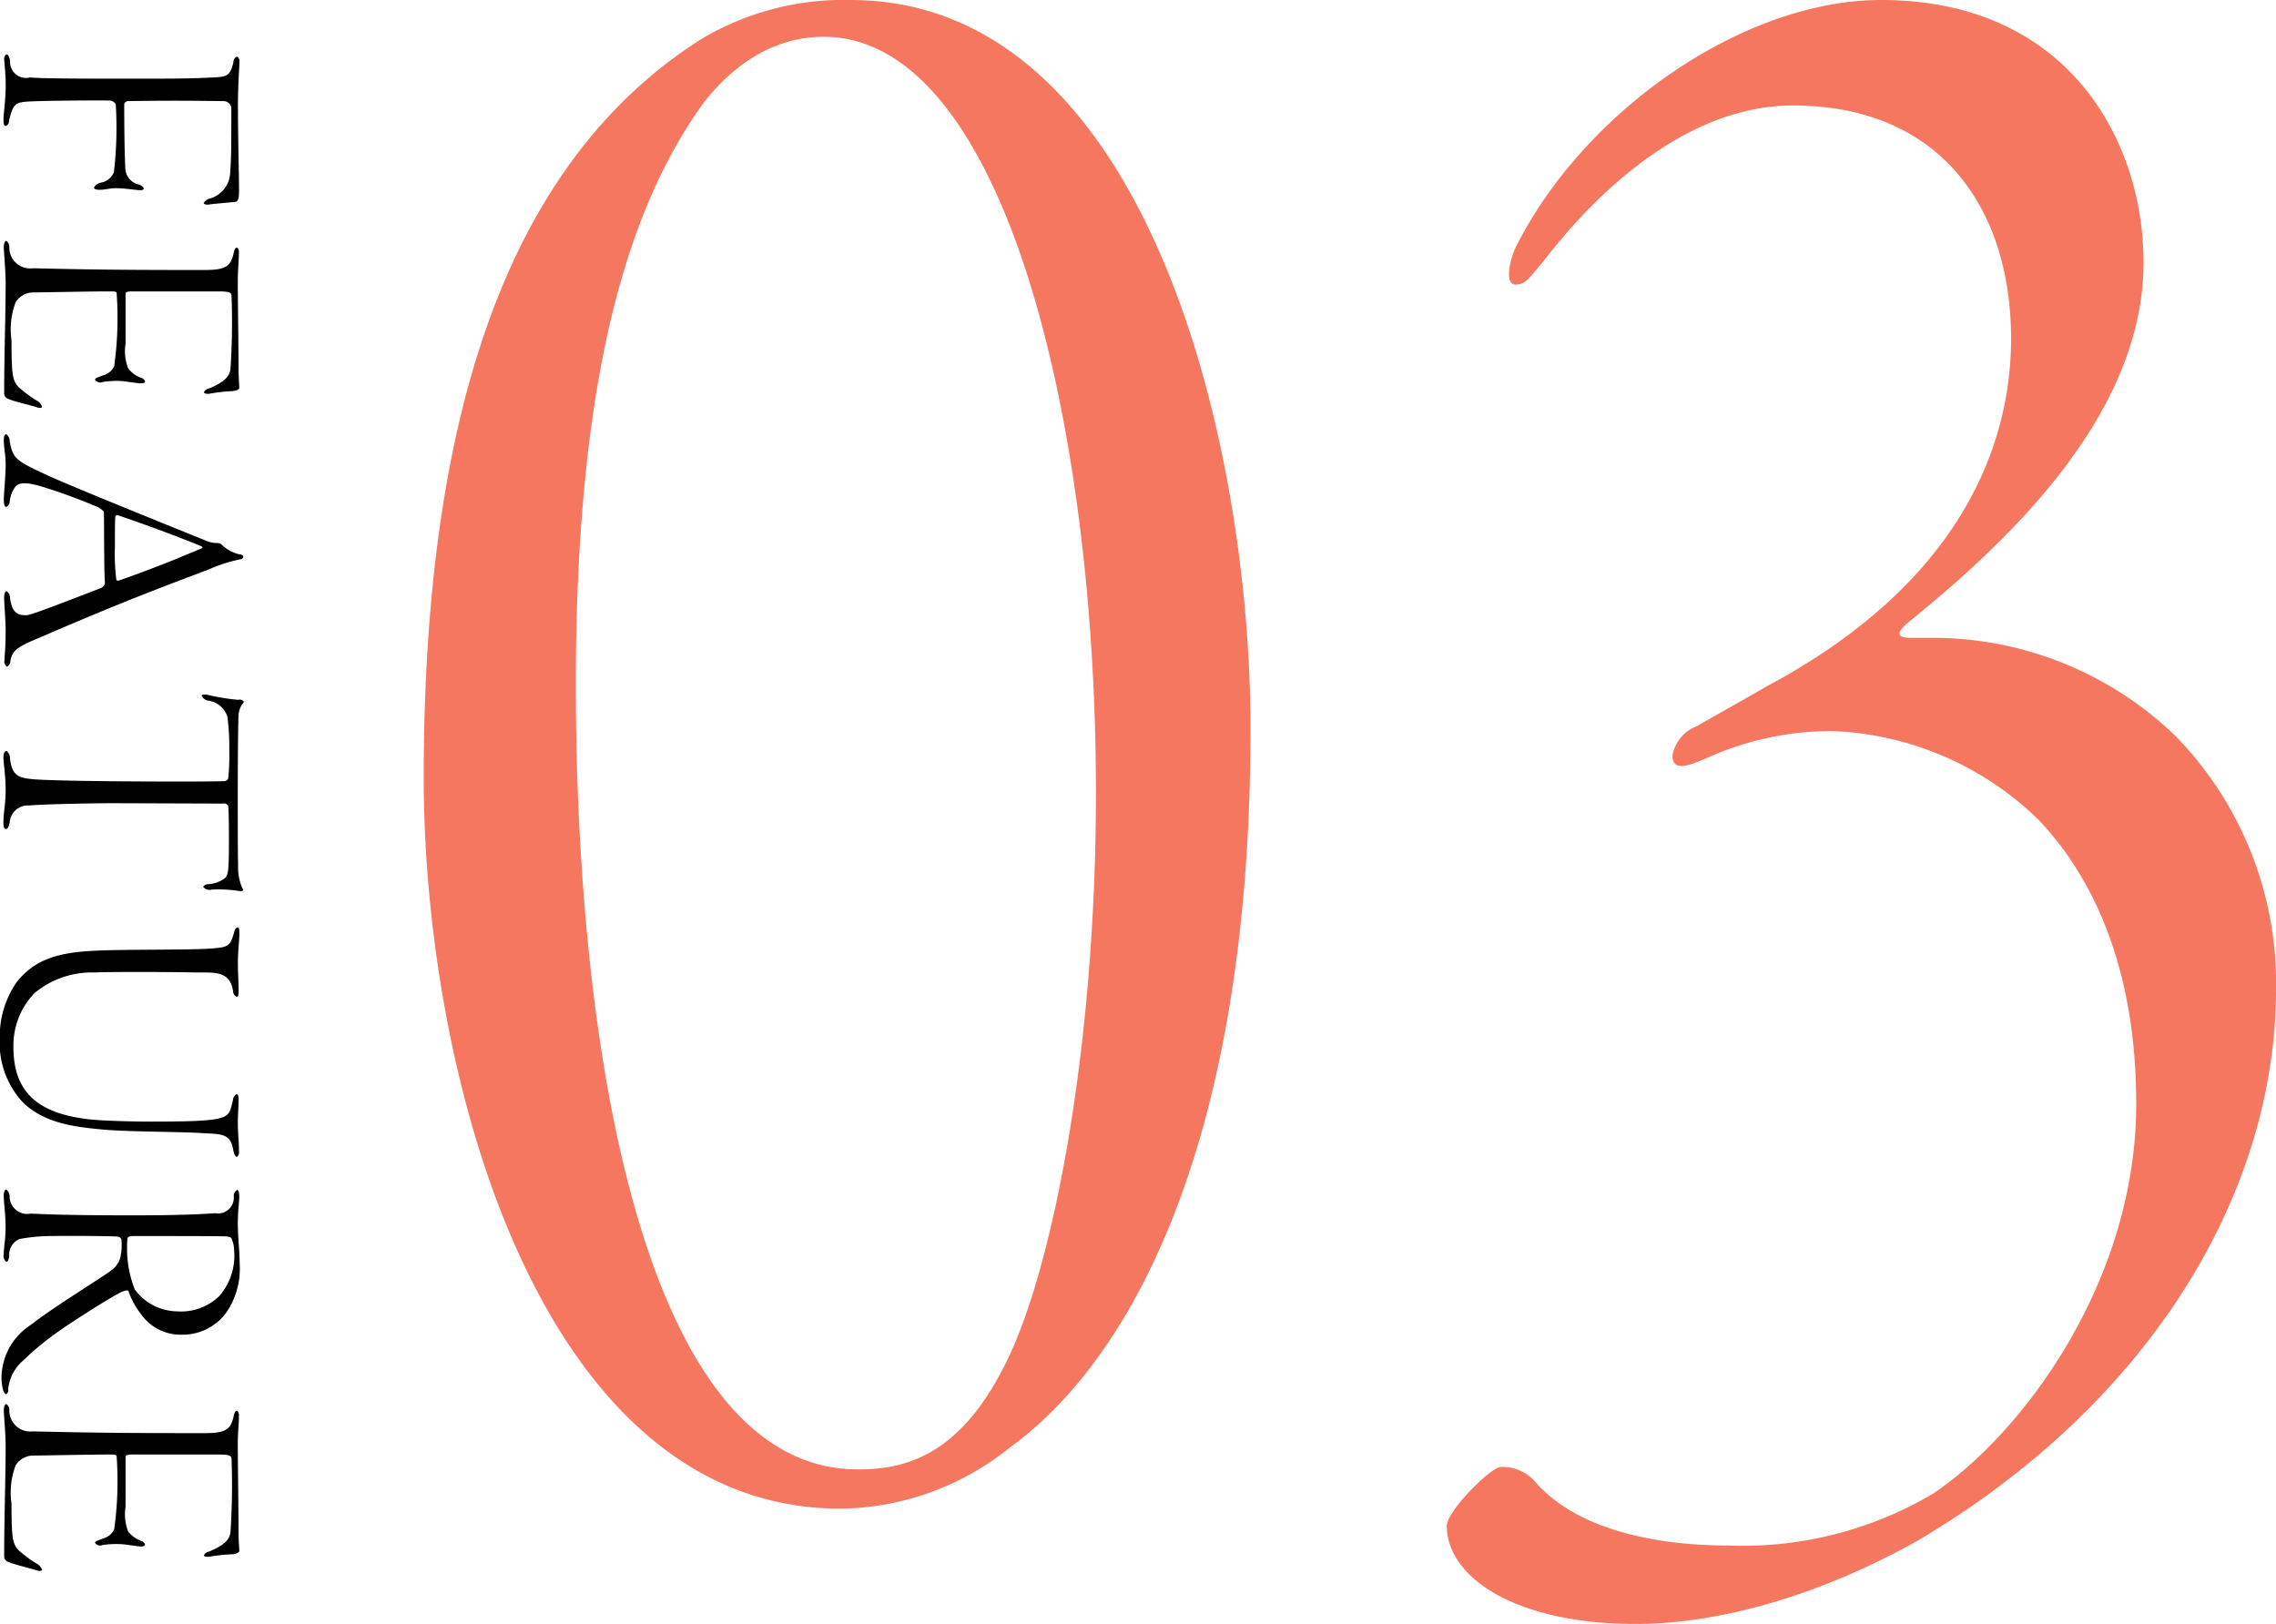
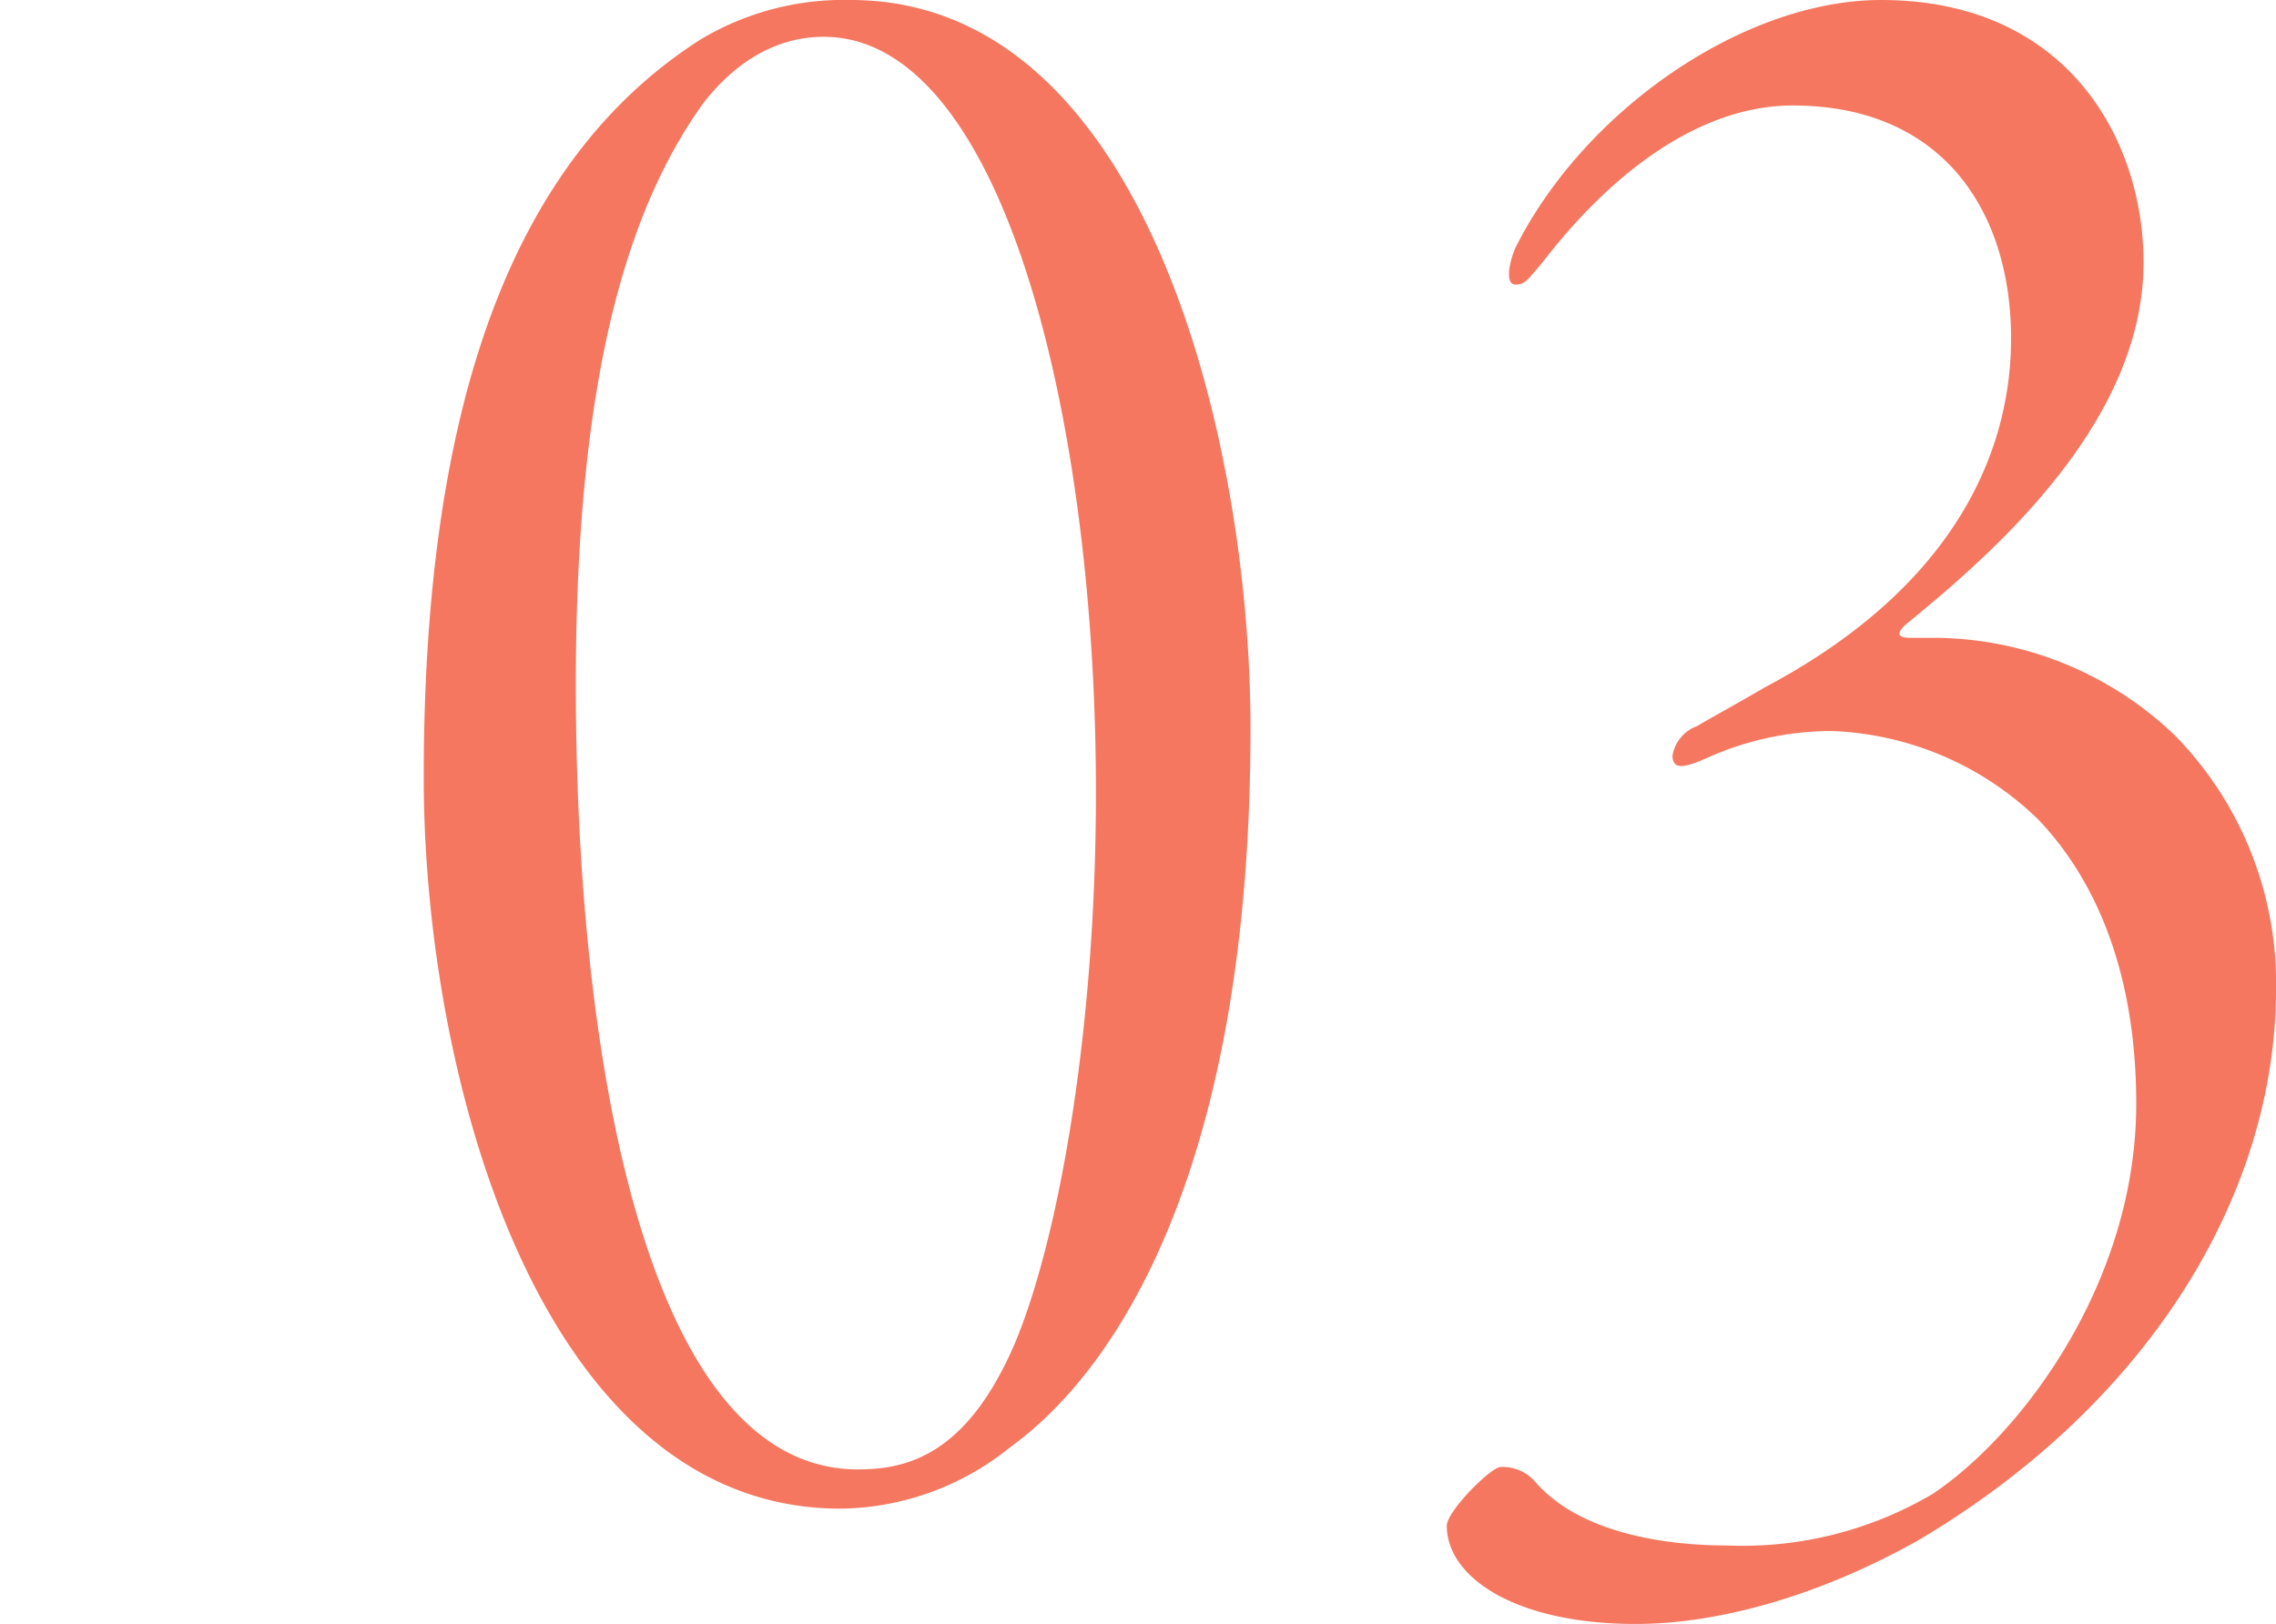
<svg xmlns="http://www.w3.org/2000/svg" id="num__feature03.svg" width="129.88" height="92.69" viewBox="0 0 129.88 92.69">
  <defs>
    <style>
      .cls-1, .cls-2 {
        fill-rule: evenodd;
      }

      .cls-2 {
        fill: #f5775f;
      }
    </style>
  </defs>
-   <path id="FEATURE" class="cls-1" d="M909.529,5328.45a0.342,0.342,0,0,0-.21.33c-0.189.8-.4,0.82-1.155,0.86-1.3.07-2.457,0.07-4.7,0.07-2.31,0-5.06,0-5.753-.07a0.909,0.909,0,0,1-1.134-.94c-0.063-.3-0.126-0.38-0.21-0.38a0.3,0.3,0,0,0-.126.31c0,0.15.084,0.72,0.084,1.43,0,0.84-.126,1.7-0.126,1.91,0,0.23,0,.44.126,0.44a0.293,0.293,0,0,0,.189-0.29c0.231-.99.357-1.07,1.2-1.11,0.945-.05,4.283-0.07,4.619-0.05a0.489,0.489,0,0,1,.273.21,21.92,21.92,0,0,1-.105,3.87,0.98,0.98,0,0,1-.672.59,0.6,0.6,0,0,0-.462.29c0,0.08.063,0.13,0.336,0.13,0.294,0,.546-0.09.924-0.09,0.42,0,1.029.09,1.281,0.11,0.231,0.02.294-.02,0.294-0.11a0.459,0.459,0,0,0-.294-0.21,0.987,0.987,0,0,1-.756-0.92c-0.021-.34-0.063-1.6-0.063-3.66a0.244,0.244,0,0,1,.273-0.18c2.96-.05,4.85,0,5.438,0a0.488,0.488,0,0,1,.4.33c0,2.02,0,2.98-.063,3.68a1.6,1.6,0,0,1-1.092,1.53,0.636,0.636,0,0,0-.42.27c0,0.08.168,0.13,0.378,0.08,0.294-.04,1.092-0.1,1.428-0.14,0.147-.02.21-0.17,0.21-0.69,0-.8-0.063-2.92-0.063-4.94,0-.92.084-2.16,0.084-2.35A0.29,0.29,0,0,0,909.529,5328.45Zm0,10.9c-0.084,0-.147.09-0.189,0.29-0.168.76-.42,0.99-1.659,0.99-4.367,0-6.4-.02-9.805-0.1a1.186,1.186,0,0,1-1.344-1.18,0.416,0.416,0,0,0-.168-0.38c-0.084,0-.147.13-0.147,0.38,0,0.23.105,1.32,0.105,2.02,0,1.72-.084,4.11-0.084,6.34a0.336,0.336,0,0,0,.231.27c0.252,0.13.987,0.29,1.554,0.46,0.252,0.09.378,0.07,0.378-.02a0.707,0.707,0,0,0-.378-0.38,8.115,8.115,0,0,1-.966-0.73c-0.336-.38-0.4-0.65-0.4-2.67a4.386,4.386,0,0,1,.231-2.16,1.179,1.179,0,0,1,.966-0.57c0.4,0,3.275-.06,4.325-0.06,0.462,0,.483,0,0.483.19a19.924,19.924,0,0,1-.147,4.09,0.984,0.984,0,0,1-.63.51c-0.357.14-.462,0.16-0.462,0.25a0.355,0.355,0,0,0,.441.13,5.008,5.008,0,0,1,1.134-.05c0.378,0.05.924,0.13,1.05,0.13,0.147,0,.231-0.04.231-0.11a0.336,0.336,0,0,0-.231-0.21,1.616,1.616,0,0,1-.735-0.54,2.7,2.7,0,0,1-.147-1.41v-2.85c0-.07.063-0.13,0.378-0.13h4.892c0.714,0,.756.08,0.777,0.25a40.479,40.479,0,0,1-.063,4.2c-0.063.38-.273,0.69-1.218,1.09a0.4,0.4,0,0,0-.294.21c0,0.09.189,0.11,0.315,0.09a9.4,9.4,0,0,1,1.344-.15c0.252-.04.357-0.1,0.357-0.19,0-.23-0.042-0.48-0.042-1.26,0-.84-0.042-3.88-0.042-4.83,0-.67.063-1.13,0.063-1.62A0.322,0.322,0,0,0,909.529,5339.35Zm0.357,17.64a0.214,0.214,0,0,0-.21-0.13,2.163,2.163,0,0,1-1.05-.58,0.412,0.412,0,0,0-.231-0.07,1.561,1.561,0,0,1-.609-0.12c-3.233-1.31-7.916-3.2-9.112-3.76-1.785-.82-1.932-0.95-2.121-1.91a0.487,0.487,0,0,0-.189-0.42c-0.105,0-.147.12-0.147,0.35,0,0.45.105,0.8,0.105,1.33,0,0.77-.105,1.68-0.105,2.08,0,0.21.042,0.39,0.147,0.39a0.333,0.333,0,0,0,.189-0.31,1.747,1.747,0,0,1,.336-0.86c0.231-.23.609-0.25,1.47,0a32.2,32.2,0,0,1,3.149,1.15,1.025,1.025,0,0,1,.42.3c0.021,0.46,0,3.34.063,4.11a0.474,0.474,0,0,1-.252.25c-2.036.78-3.968,1.54-4.22,1.54-0.4,0-.819-0.02-0.945-0.97a0.473,0.473,0,0,0-.189-0.4c-0.084,0-.147.13-0.147,0.34,0,0.44.084,1.32,0.084,1.89,0,1.13-.063,1.36-0.063,1.7a0.346,0.346,0,0,0,.147.38,0.413,0.413,0,0,0,.189-0.36c0.126-.55.315-0.74,1.617-1.28,3.275-1.41,5.375-2.29,9.7-3.91a8.386,8.386,0,0,1,1.806-.58A0.189,0.189,0,0,0,909.886,5356.99Zm-7.244,1.34a11.888,11.888,0,0,1-.084-1.95c0-.8,0-1.34.021-1.68,0-.1.189-0.08,0.189-0.06,0.882,0.29,3.212,1.13,4.64,1.72,0.147,0.06.21,0.1,0.063,0.17-0.861.35-1.974,0.86-4.619,1.8A0.214,0.214,0,0,1,902.642,5358.33Zm-6.257,9.75c-0.105,0-.189.1-0.189,0.38,0,0.33.126,0.96,0.126,1.89,0,0.75-.126,1.26-0.126,1.76,0,0.27.021,0.42,0.147,0.42,0.105,0,.147-0.11.21-0.36a1.037,1.037,0,0,1,1.113-.98c0.651-.07,3.506-0.13,4.7-0.13,0.84,0,5.606.02,6.362,0.02a0.265,0.265,0,0,1,.294.13c0.042,0.35.042,1.47,0.042,2.03,0,1.66-.042,1.89-0.21,2.08a1.753,1.753,0,0,1-.945.36,0.358,0.358,0,0,0-.315.15,0.457,0.457,0,0,0,.483.16,7.708,7.708,0,0,1,1.512.07,0.5,0.5,0,0,0,.252,0c0.042-.02.042-0.09-0.021-0.17a3.005,3.005,0,0,1-.231-1.32c-0.021-.61-0.021-2.36-0.021-3.95,0-2.16.021-4.16,0.042-4.52a1.3,1.3,0,0,1,.21-0.69,0.164,0.164,0,0,0,.084-0.17,0.31,0.31,0,0,0-.315-0.08,12.52,12.52,0,0,1-1.764-.29c-0.126-.02-0.315-0.02-0.315.06a0.51,0.51,0,0,0,.336.27,1.342,1.342,0,0,1,1.134.93,13.972,13.972,0,0,1,.105,1.95,12.658,12.658,0,0,1-.063,1.57,0.264,0.264,0,0,1-.273.15c-0.315.04-8.734,0.04-10.729-.1-0.966-.07-1.323-0.19-1.449-1.18A0.565,0.565,0,0,0,896.385,5368.08Zm13.186,10.06a0.278,0.278,0,0,0-.189.21c-0.252.91-.336,0.93-1.449,1.01-1.239.08-4.85,0.04-6.32,0.11-2.393.08-3.674,0.56-4.661,1.8a5.45,5.45,0,0,0-.966,3.23,4.984,4.984,0,0,0,1.344,3.66c1.3,1.22,3.044,1.38,4.6,1.53,1.512,0.13,4.472.11,5.837,0.21,0.945,0.04,1.386.08,1.533,0.9,0.063,0.32.126,0.44,0.231,0.44a0.37,0.37,0,0,0,.105-0.35c0-.51-0.063-1.05-0.063-1.49,0-.65.042-1.03,0.042-1.41,0-.21-0.021-0.32-0.126-0.32a0.407,0.407,0,0,0-.189.3c-0.021.1-.063,0.29-0.126,0.5-0.189.61-.483,0.76-4.514,0.76-0.777,0-1.785-.02-2.562-0.06-4.073-.15-5.333-1.7-5.333-4.22a4.323,4.323,0,0,1,1.2-3.05,5.12,5.12,0,0,1,3.422-1.18c0.819-.04,3.864-0.04,5.879,0,1.008,0,1.869-.08,2.037,1.08a0.345,0.345,0,0,0,.21.31c0.063,0,.105-0.08.105-0.31,0-.42-0.042-1.08-0.042-1.62,0-.69.084-1.28,0.084-1.66C909.655,5378.31,909.655,5378.14,909.571,5378.14Zm0.105,19.17c0-.69-0.105-1.47-0.105-2.24s0.084-1.26.084-1.56c0-.27-0.063-0.38-0.126-0.38a0.388,0.388,0,0,0-.189.36,0.9,0.9,0,0,1-1.05.97c-0.672.04-1.785,0.12-4.724,0.12-3.045,0-4.619-.04-5.816-0.1a1,1,0,0,1-1.2-.95,0.5,0.5,0,0,0-.189-0.42c-0.105,0-.147.15-0.147,0.36,0,0.4.105,1.01,0.105,1.79,0,0.71-.105,1.11-0.105,1.55a0.4,0.4,0,0,0,.147.42c0.084,0,.126-0.08.168-0.32a0.958,0.958,0,0,1,.588-0.98,10.289,10.289,0,0,1,1.911-.17c0.839-.02,3.527,0,3.737.04a0.23,0.23,0,0,1,.168.21,3.173,3.173,0,0,1-.084,1.05,1.4,1.4,0,0,1-.483.65c-0.357.3-3.254,2.06-4.619,3.13a3.627,3.627,0,0,0-1.659,2.9,2.851,2.851,0,0,0,.084.8,0.384,0.384,0,0,0,.168.25,0.244,0.244,0,0,0,.126-0.27,2.483,2.483,0,0,1,.861-1.66,16.664,16.664,0,0,1,1.848-1.54c0.8-.58,2.939-1.95,3.758-2.37,0.21-.08.357-0.12,0.4-0.04a4.523,4.523,0,0,0,.693,1.28,2.76,2.76,0,0,0,2.393,1.2,3.066,3.066,0,0,0,2.52-1.3A4.442,4.442,0,0,0,909.676,5397.31Zm-0.315-.71a3.5,3.5,0,0,1-.84,2.58,3.138,3.138,0,0,1-2.415.88,3.054,3.054,0,0,1-2.414-1.25,6.313,6.313,0,0,1-.441-2.34,4.647,4.647,0,0,1,.021-0.56c0-.07.063-0.15,0.378-0.15,0.336,0,4.787,0,5.207.02,0.336,0.02.336,0.09,0.357,0.13A1.684,1.684,0,0,1,909.361,5396.6Zm0.168,9.13c-0.084,0-.147.08-0.189,0.29-0.168.76-.42,0.99-1.659,0.99-4.367,0-6.4-.02-9.805-0.1a1.2,1.2,0,0,1-1.344-1.18,0.416,0.416,0,0,0-.168-0.38c-0.084,0-.147.13-0.147,0.38,0,0.23.105,1.32,0.105,2.01,0,1.73-.084,4.12-0.084,6.35a0.35,0.35,0,0,0,.231.27c0.252,0.12.987,0.29,1.554,0.46,0.252,0.09.378,0.06,0.378-.02a0.707,0.707,0,0,0-.378-0.38,8.115,8.115,0,0,1-.966-0.73c-0.336-.38-0.4-0.65-0.4-2.67a4.359,4.359,0,0,1,.231-2.16,1.179,1.179,0,0,1,.966-0.57c0.4,0,3.275-.06,4.325-0.06,0.462,0,.483,0,0.483.19a19.924,19.924,0,0,1-.147,4.09,0.984,0.984,0,0,1-.63.51c-0.357.14-.462,0.16-0.462,0.25a0.345,0.345,0,0,0,.441.12,5.89,5.89,0,0,1,1.134-.04c0.378,0.04.924,0.13,1.05,0.13,0.147,0,.231-0.05.231-0.11a0.336,0.336,0,0,0-.231-0.21,1.692,1.692,0,0,1-.735-0.54,2.7,2.7,0,0,1-.147-1.41v-2.86c0-.06.063-0.12,0.378-0.12h4.892c0.714,0,.756.08,0.777,0.25a40.479,40.479,0,0,1-.063,4.2c-0.063.38-.273,0.69-1.218,1.09a0.4,0.4,0,0,0-.294.21c0,0.08.189,0.11,0.315,0.08a10.76,10.76,0,0,1,1.344-.14c0.252-.04.357-0.11,0.357-0.19,0-.23-0.042-0.48-0.042-1.26,0-.84-0.042-3.89-0.042-4.83,0-.67.063-1.13,0.063-1.62A0.322,0.322,0,0,0,909.529,5405.73Z" transform="translate(-896 -5325.22)" />
  <path id="_03" data-name="03" class="cls-2" d="M944.54,5325.22a15.889,15.889,0,0,0-8.54,2.24c-10.78,6.86-15.82,20.86-15.82,42.14,0,16.94,6.58,41.72,23.8,41.72a15.674,15.674,0,0,0,9.66-3.5c6.58-4.76,13.72-16.8,13.72-41.02C967.36,5350.56,961.48,5325.22,944.54,5325.22Zm-1.54,2.1c10.22,0,15.54,21.7,15.54,43.12,0,14.42-2.38,26.6-4.9,32.06-2.66,5.74-5.88,6.58-8.68,6.58-12.18,0-16.1-23.8-16.1-44.8,0-18.62,3.36-27.72,7.28-33.18C938.1,5328.58,940.48,5327.32,943,5327.32Zm55.3,3.92c8.542,0,12.462,6.02,12.462,13.3,0,6.16-2.94,14-14,19.88-1.68.98-3.22,1.82-3.92,2.24a2.173,2.173,0,0,0-1.4,1.68c0,0.84.7,0.7,1.96,0.14a17.32,17.32,0,0,1,7.142-1.54,17.834,17.834,0,0,1,11.76,5.04c3.08,3.22,5.6,8.4,5.6,16.24,0,10.22-6.58,18.9-11.62,22.26a21.351,21.351,0,0,1-11.762,2.94c-3.08,0-8.26-.56-10.92-3.64a2.468,2.468,0,0,0-1.96-.84c-0.56,0-3.08,2.52-3.08,3.36,0,2.94,3.92,5.6,10.78,5.6,4.62,0,10.36-1.54,16.1-4.76,13.02-7.7,20.44-19.6,20.44-31.5a20.2,20.2,0,0,0-5.74-14.42,19.972,19.972,0,0,0-13.72-5.6h-1.4c-0.28,0-1.26,0,0-.98,5.32-4.34,13.3-11.62,13.3-20.44,0-7-4.34-14.98-14.98-14.98-7.842,0-16.942,6.3-20.862,14.14-0.42.98-.56,2.1,0,2.1s0.7-.28,1.54-1.26C988.218,5334.74,993.258,5331.24,998.3,5331.24Z" transform="translate(-896 -5325.22)" />
</svg>